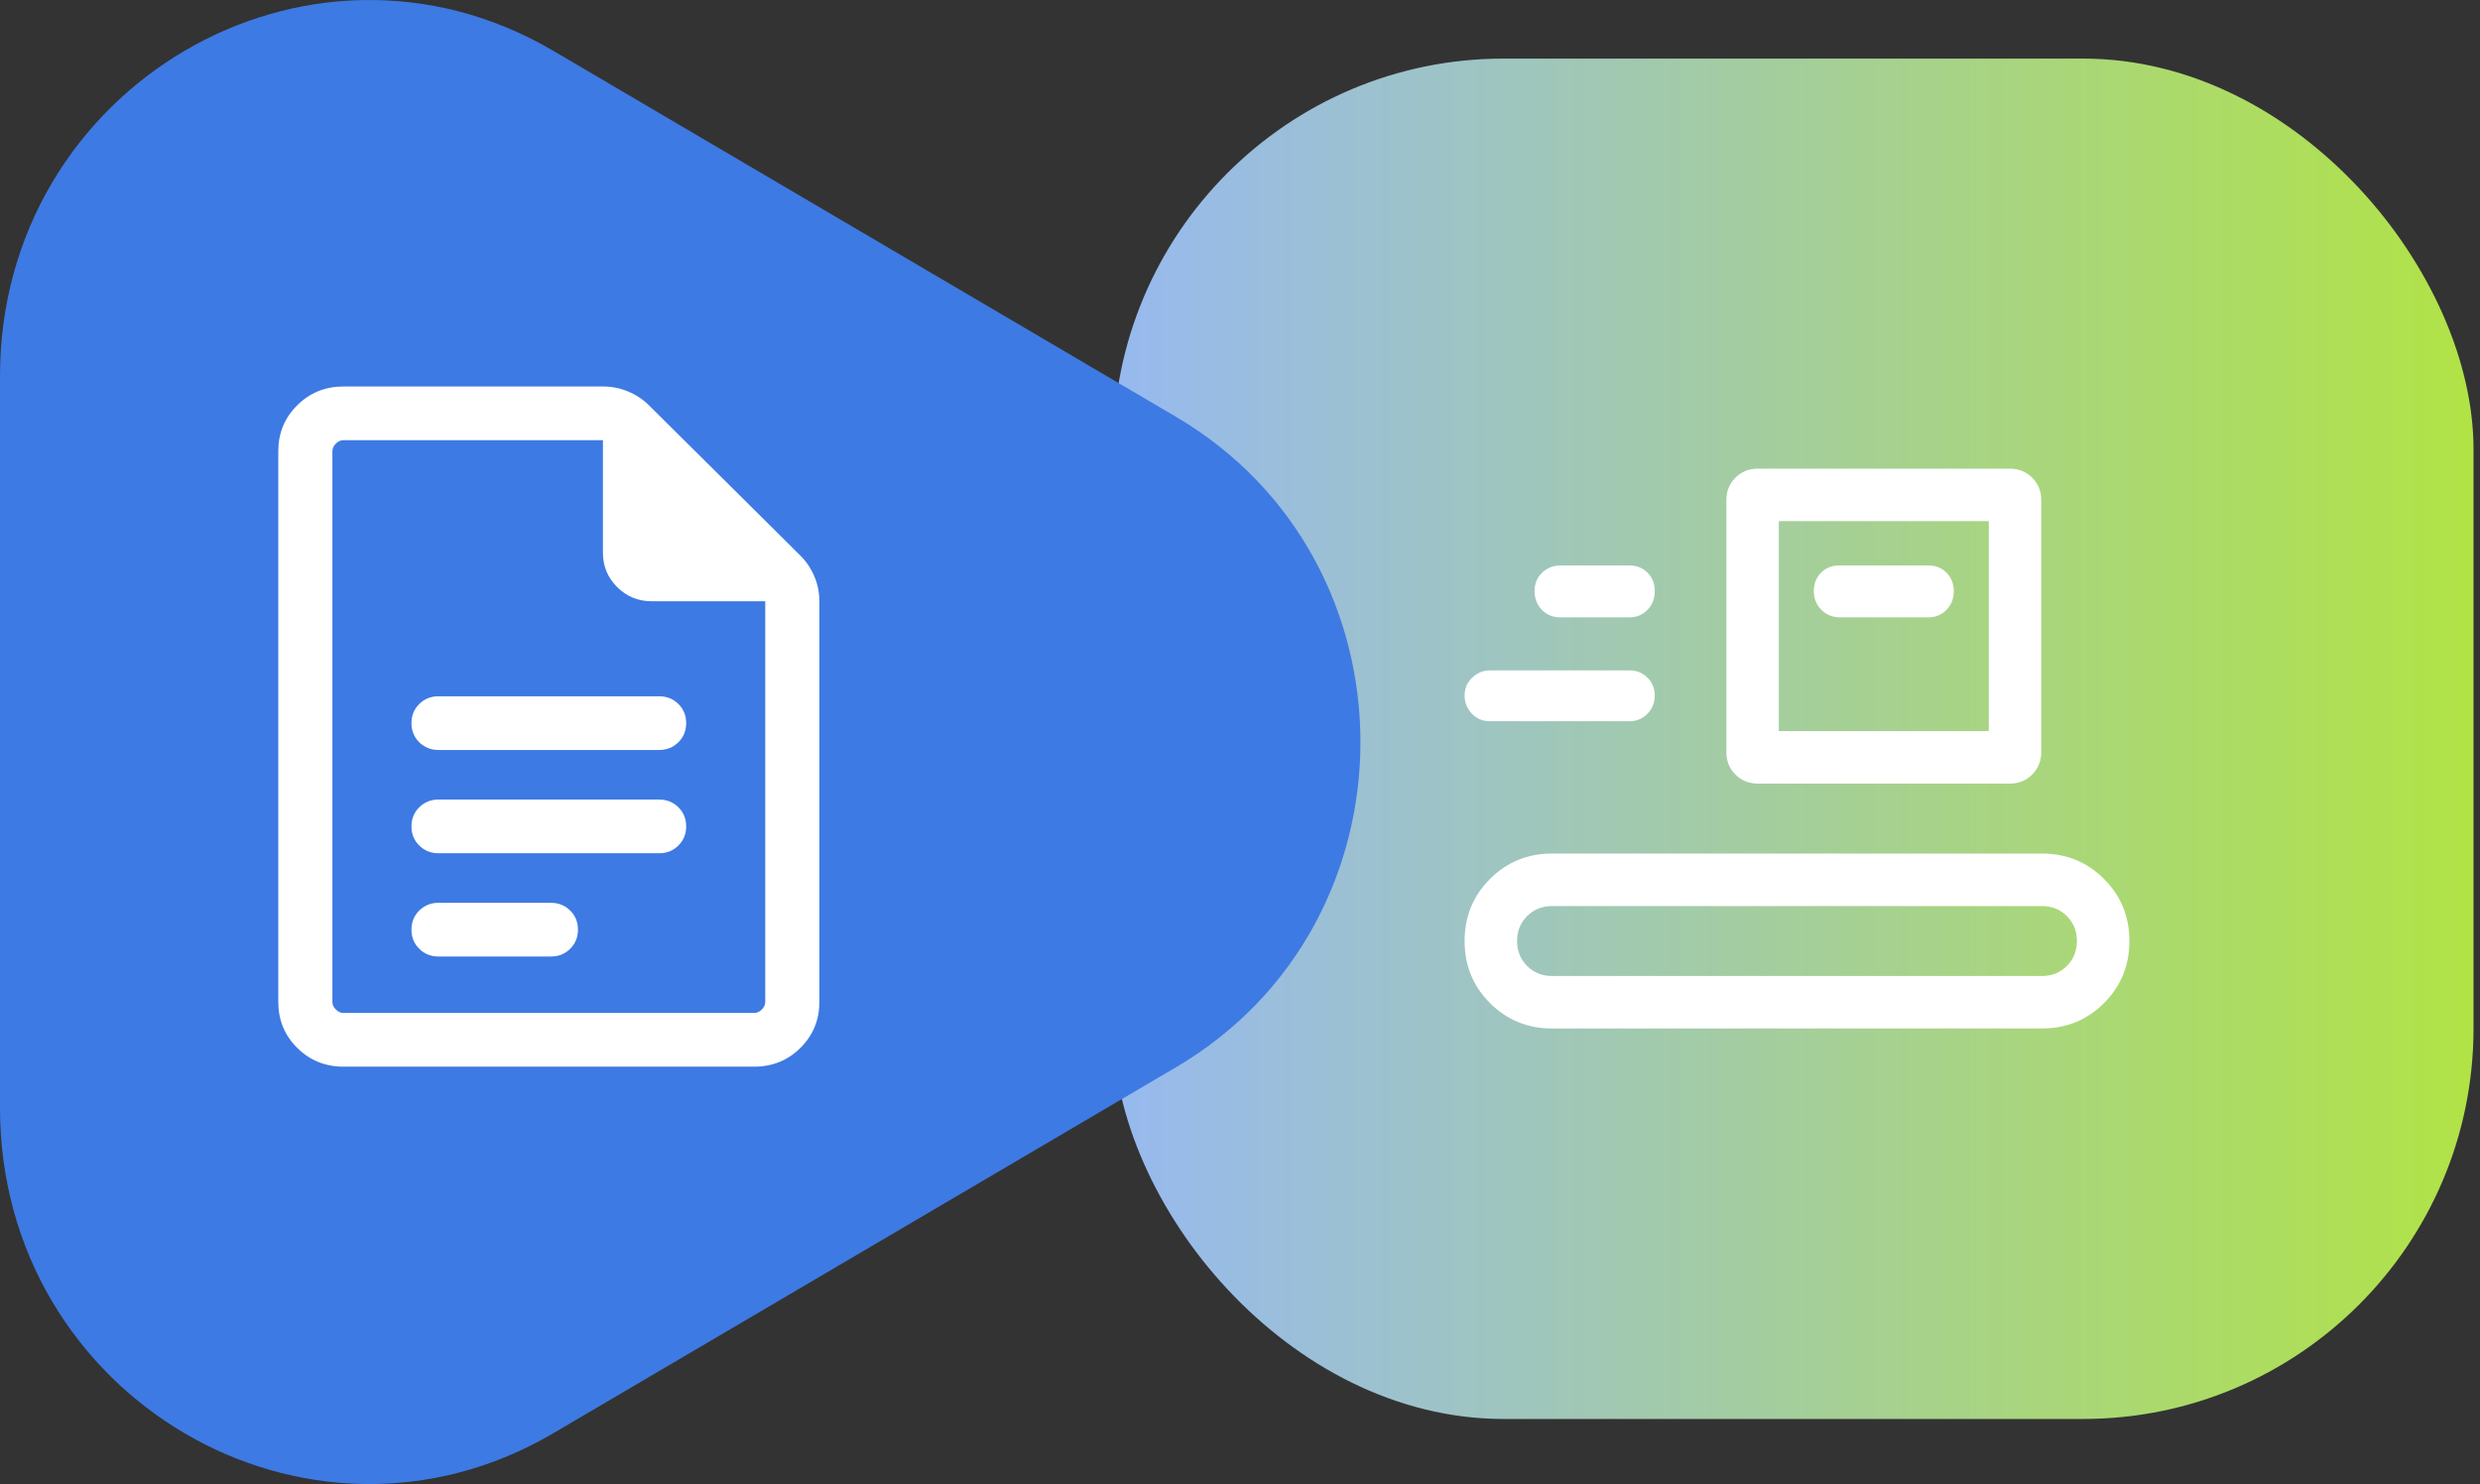
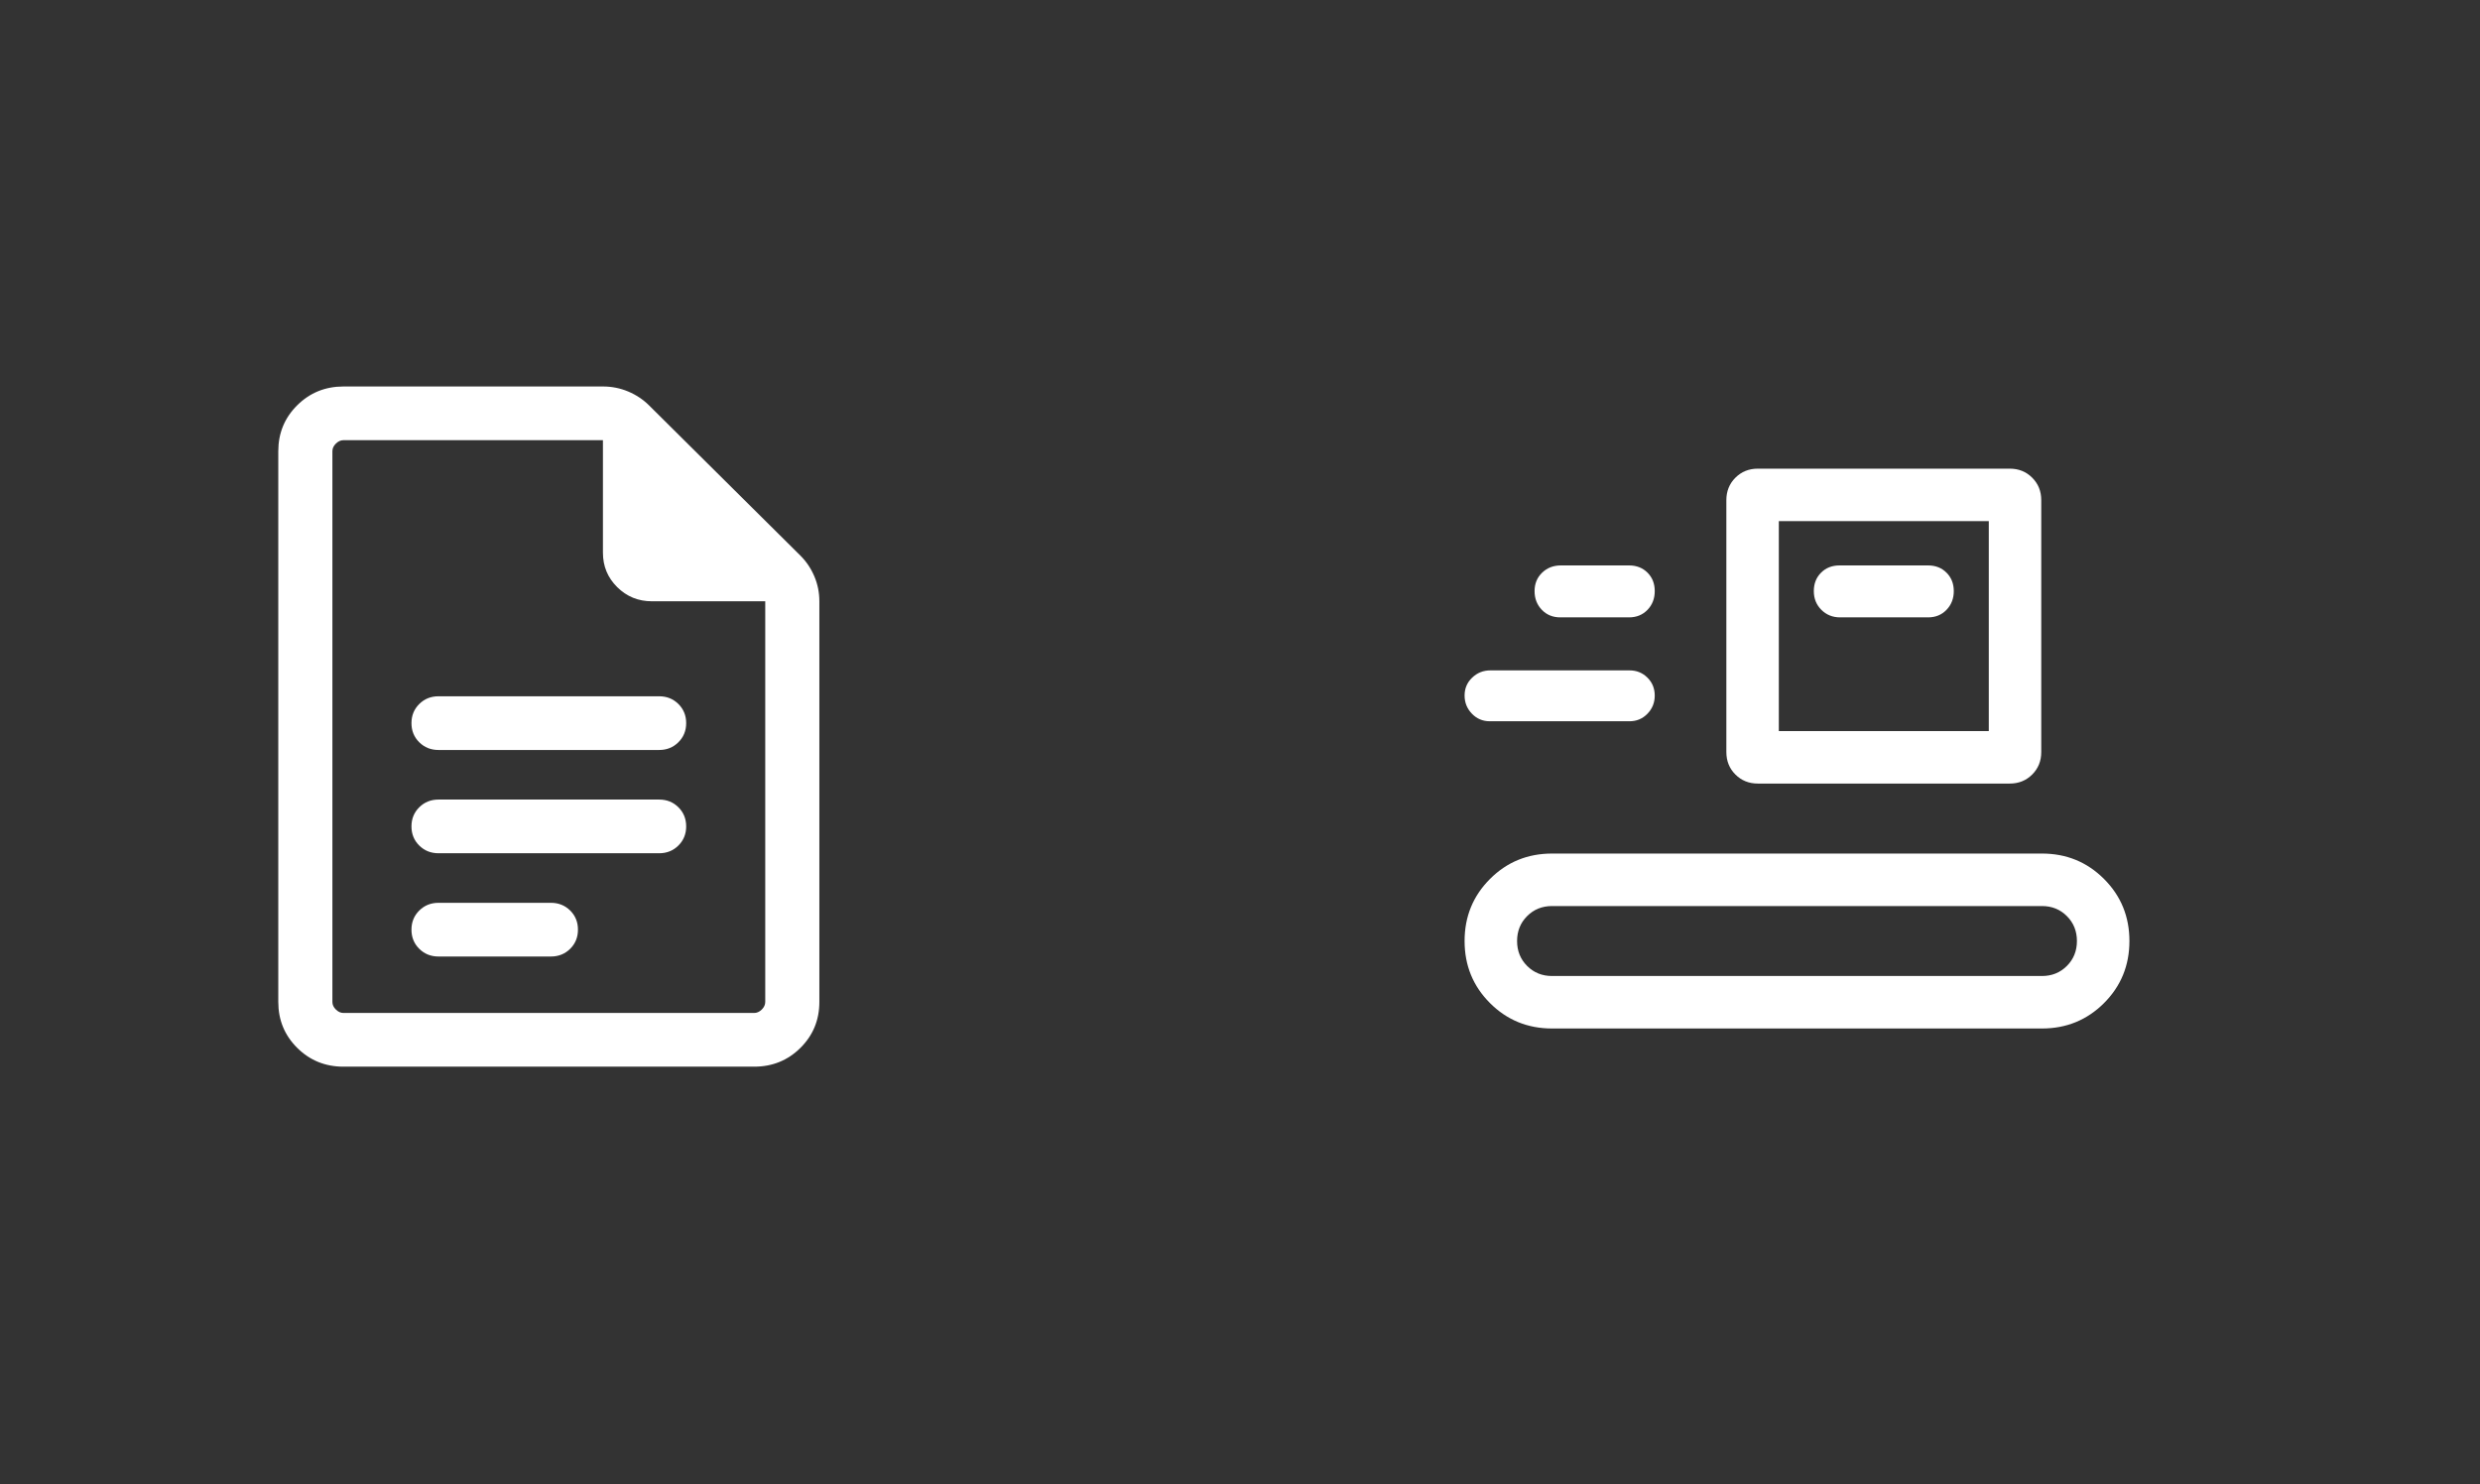
<svg xmlns="http://www.w3.org/2000/svg" width="127" height="76" viewBox="0 0 127 76" fill="none">
  <rect x="0" y="0" width="127" height="76" fill="#333333" stroke="none" />
-   <rect x="57.001" y="3" width="69.667" height="69.667" rx="20" fill="url(#paint0_linear_994_6220)" />
  <g style="mix-blend-mode:multiply">
-     <path d="M60.221 21.344C72.816 28.747 72.816 47.254 60.221 54.656L28.339 73.395C15.744 80.797 0 71.544 0 56.738L0 19.262C0 4.456 15.744 -4.797 28.339 2.605L60.221 21.344Z" fill="#3E7AE3" />
-   </g>
+     </g>
  <path d="M22.457 38.407H33.754C34.146 38.407 34.475 38.275 34.74 38.011C35.006 37.748 35.139 37.421 35.139 37.032C35.139 36.642 35.006 36.315 34.74 36.052C34.475 35.789 34.146 35.657 33.754 35.657H22.457C22.064 35.657 21.735 35.789 21.47 36.053C21.204 36.316 21.071 36.643 21.071 37.033C21.071 37.422 21.204 37.749 21.47 38.012C21.735 38.275 22.064 38.407 22.457 38.407ZM22.457 43.696H33.754C34.146 43.696 34.475 43.564 34.74 43.3C35.006 43.036 35.139 42.71 35.139 42.32C35.139 41.93 35.006 41.604 34.74 41.34C34.475 41.077 34.146 40.946 33.754 40.946H22.457C22.064 40.946 21.735 41.078 21.47 41.341C21.204 41.605 21.071 41.931 21.071 42.321C21.071 42.711 21.204 43.038 21.47 43.301C21.735 43.564 22.064 43.696 22.457 43.696ZM22.457 48.984H28.212C28.604 48.984 28.933 48.852 29.199 48.588C29.464 48.325 29.597 47.998 29.597 47.608C29.597 47.219 29.464 46.892 29.199 46.629C28.933 46.366 28.604 46.234 28.212 46.234H22.457C22.064 46.234 21.735 46.366 21.47 46.63C21.204 46.893 21.071 47.22 21.071 47.61C21.071 47.999 21.204 48.326 21.47 48.589C21.735 48.852 22.064 48.984 22.457 48.984ZM17.59 54.625C16.657 54.625 15.867 54.304 15.221 53.663C14.574 53.021 14.251 52.237 14.251 51.311V23.106C14.251 22.18 14.574 21.396 15.221 20.754C15.867 20.113 16.657 19.792 17.59 19.792H30.88C31.33 19.792 31.759 19.878 32.168 20.049C32.576 20.221 32.932 20.457 33.235 20.758L40.986 28.451C41.289 28.752 41.527 29.105 41.7 29.51C41.873 29.915 41.959 30.341 41.959 30.788V51.311C41.959 52.237 41.636 53.021 40.989 53.663C40.343 54.304 39.553 54.625 38.62 54.625H17.59ZM39.188 30.792H33.38C32.685 30.792 32.094 30.55 31.607 30.067C31.119 29.583 30.876 28.997 30.876 28.306V22.542H17.59C17.448 22.542 17.318 22.601 17.2 22.718C17.081 22.835 17.022 22.965 17.022 23.106V51.311C17.022 51.452 17.081 51.581 17.2 51.699C17.318 51.816 17.448 51.875 17.59 51.875H38.62C38.762 51.875 38.892 51.816 39.011 51.699C39.129 51.581 39.188 51.452 39.188 51.311V30.792Z" fill="white" />
  <path d="M79.481 52.67C78.229 52.67 77.169 52.236 76.302 51.369C75.435 50.502 75.001 49.442 75.001 48.19C75.001 46.938 75.435 45.879 76.302 45.012C77.169 44.144 78.229 43.711 79.481 43.711H104.567C105.819 43.711 106.878 44.144 107.746 45.012C108.613 45.879 109.047 46.938 109.047 48.19C109.047 49.442 108.613 50.502 107.746 51.369C106.878 52.236 105.819 52.67 104.567 52.67H79.481ZM79.481 49.982H104.567C105.075 49.982 105.5 49.811 105.844 49.467C106.187 49.124 106.359 48.698 106.359 48.19C106.359 47.683 106.187 47.257 105.844 46.914C105.5 46.57 105.075 46.399 104.567 46.399H79.481C78.973 46.399 78.547 46.57 78.204 46.914C77.861 47.257 77.689 47.683 77.689 48.19C77.689 48.698 77.861 49.124 78.204 49.467C78.547 49.811 78.973 49.982 79.481 49.982ZM90.018 40.127C89.561 40.127 89.178 39.972 88.869 39.663C88.56 39.354 88.406 38.971 88.406 38.514V25.613C88.406 25.156 88.56 24.773 88.869 24.464C89.178 24.155 89.561 24 90.018 24H102.92C103.377 24 103.76 24.155 104.069 24.464C104.378 24.773 104.532 25.156 104.532 25.613V38.515C104.532 38.972 104.378 39.355 104.069 39.663C103.76 39.972 103.377 40.127 102.92 40.127H90.018ZM91.093 37.439H101.845V26.688H91.093V37.439ZM76.29 36.936C75.928 36.936 75.623 36.806 75.374 36.547C75.125 36.288 75.001 35.978 75.001 35.617C75.001 35.256 75.13 34.951 75.389 34.703C75.648 34.455 75.957 34.331 76.318 34.331H83.451C83.812 34.331 84.117 34.456 84.366 34.704C84.615 34.953 84.739 35.259 84.739 35.621C84.739 35.983 84.615 36.293 84.366 36.55C84.117 36.807 83.812 36.936 83.451 36.936H76.29ZM94.229 31.616H98.737C99.119 31.616 99.434 31.487 99.681 31.229C99.929 30.971 100.053 30.652 100.053 30.271C100.053 29.89 99.929 29.576 99.681 29.328C99.434 29.08 99.119 28.956 98.737 28.956H94.202C93.819 28.956 93.504 29.079 93.257 29.326C93.009 29.574 92.885 29.888 92.885 30.27C92.885 30.653 93.014 30.973 93.272 31.23C93.529 31.487 93.848 31.616 94.229 31.616ZM79.901 31.616C79.519 31.616 79.204 31.487 78.956 31.229C78.709 30.971 78.585 30.652 78.585 30.271C78.585 29.89 78.714 29.576 78.971 29.328C79.229 29.08 79.548 28.956 79.929 28.956H83.423C83.805 28.956 84.12 29.079 84.368 29.326C84.616 29.574 84.739 29.888 84.739 30.27C84.739 30.653 84.616 30.973 84.368 31.23C84.12 31.487 83.805 31.616 83.423 31.616H79.901Z" fill="white" />
  <defs>
    <linearGradient id="paint0_linear_994_6220" x1="126.668" y1="37.833" x2="57.001" y2="37.833" gradientUnits="userSpaceOnUse">
      <stop stop-color="#B1E346" />
      <stop offset="1" stop-color="#97B9F0" />
    </linearGradient>
  </defs>
</svg>